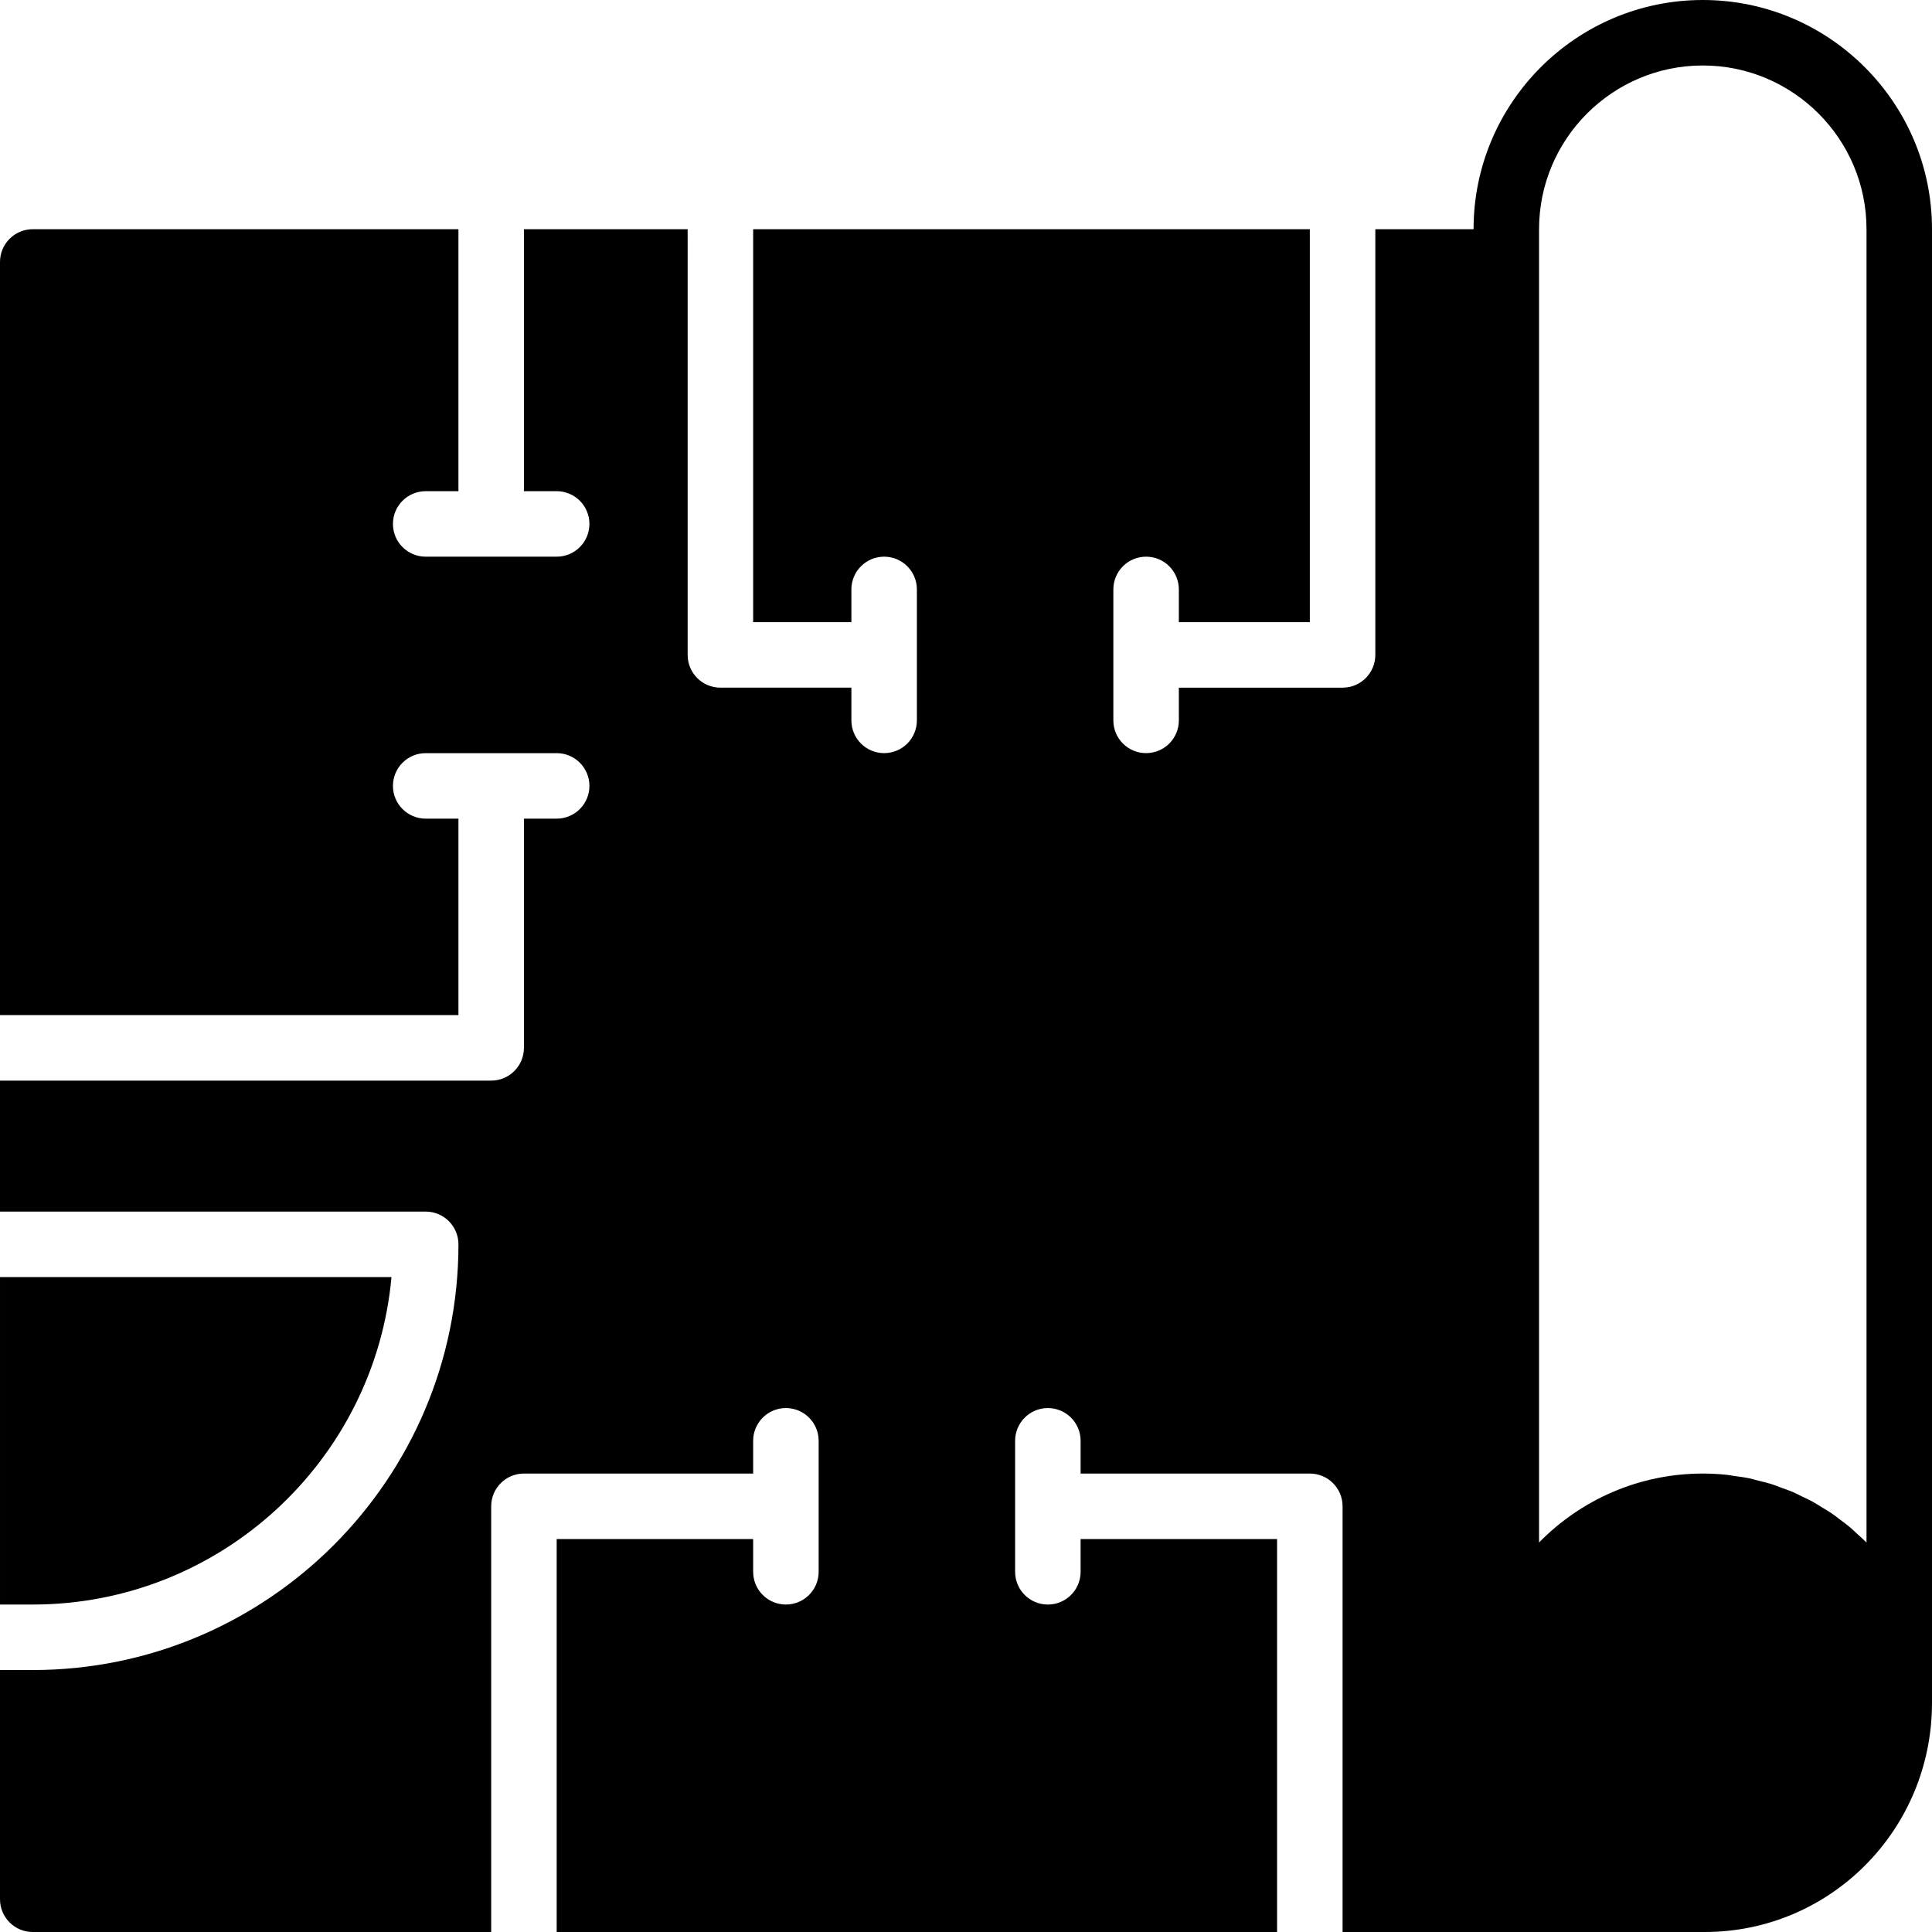
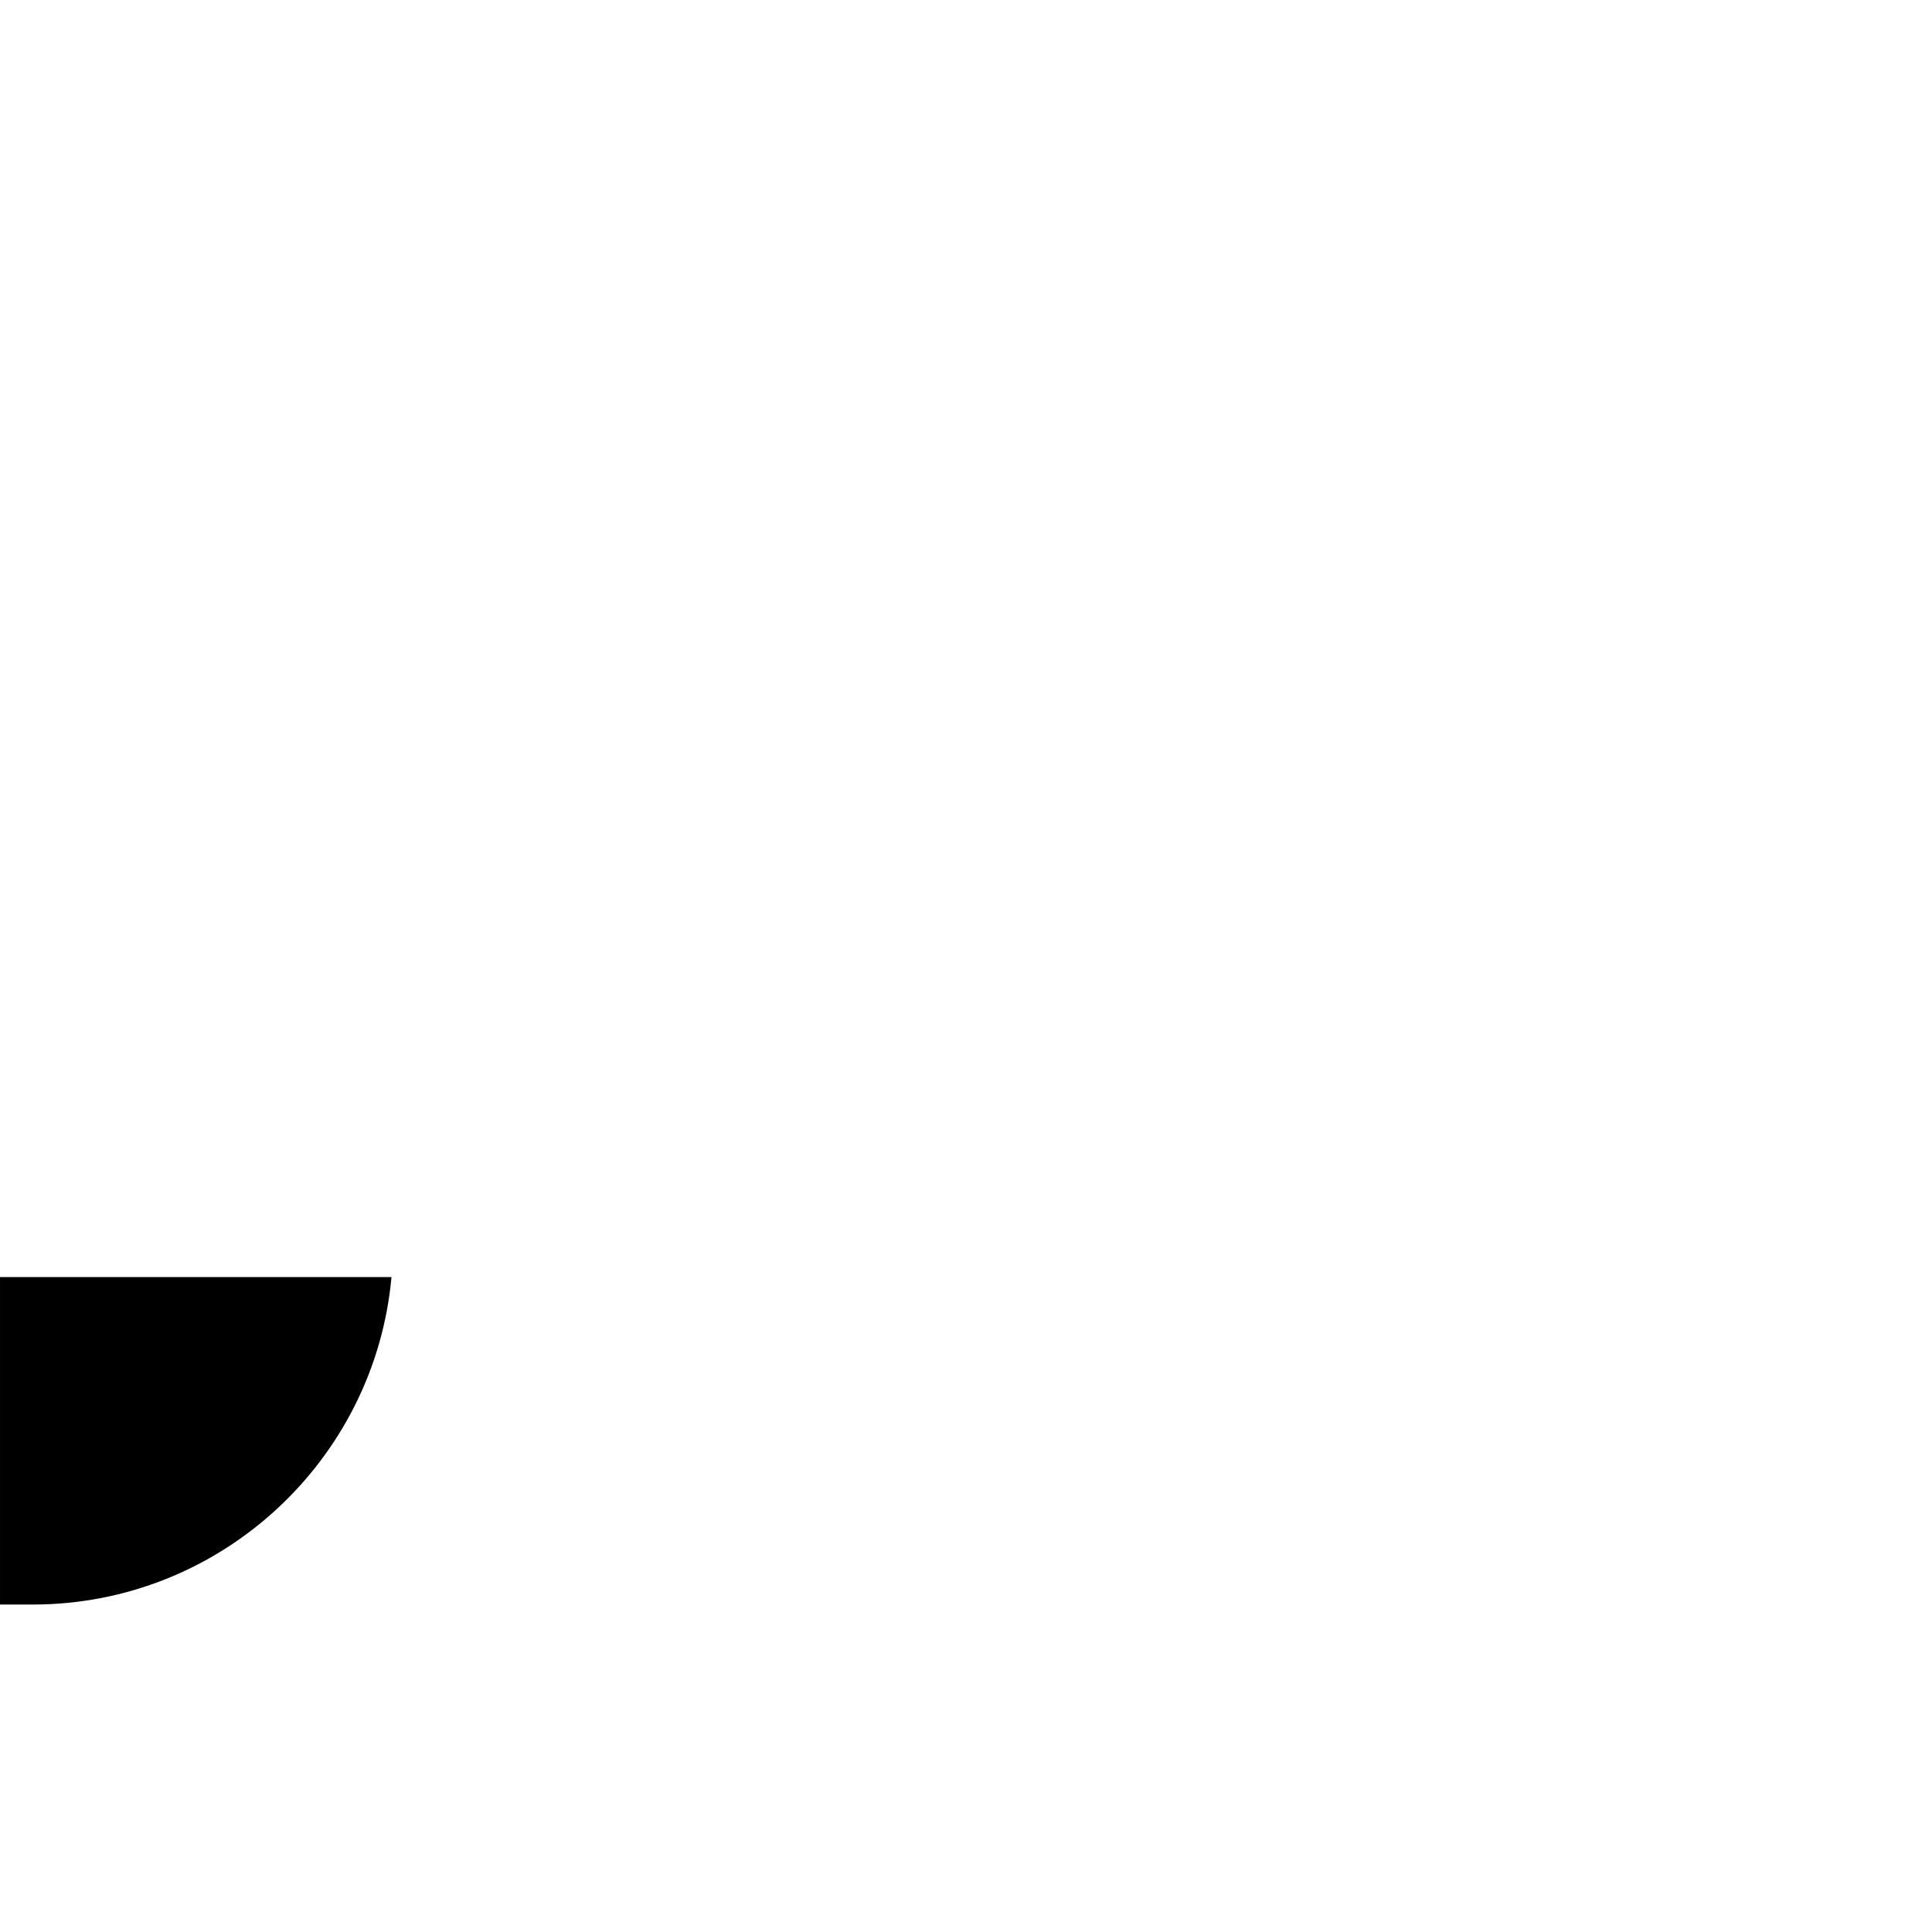
<svg xmlns="http://www.w3.org/2000/svg" fill="#000000" height="800px" width="800px" version="1.1" id="Layer_1" viewBox="0 0 512 512" xml:space="preserve">
  <g>
    <g>
      <g>
-         <path d="M451.254,0c-33.488,0-60.746,27.249-60.746,60.746h-26.034v112.814c0,4.79-3.879,8.678-8.678,8.678h-43.39v8.669     c0,4.799-3.879,8.678-8.678,8.678c-4.799,0-8.678-3.879-8.678-8.678v-34.703c0-4.79,3.879-8.678,8.678-8.678     c4.799,0,8.678,3.888,8.678,8.678v8.678h34.712V60.746H199.593v104.136h26.034v-8.678c0-4.79,3.879-8.678,8.678-8.678     c4.799,0,8.678,3.888,8.678,8.678v34.703c0,4.799-3.879,8.678-8.678,8.678c-4.799,0-8.678-3.879-8.678-8.678v-8.669h-34.712     c-4.799,0-8.678-3.888-8.678-8.678V60.746h-43.39v69.424h8.678c4.799,0,8.678,3.888,8.678,8.678s-3.879,8.678-8.678,8.678     h-34.712c-4.799,0-8.678-3.888-8.678-8.678s3.879-8.678,8.678-8.678h8.678V60.746H8.678C3.879,60.746,0,64.634,0,69.424v199.593     h121.492v-52.068h-8.678c-4.799,0-8.678-3.888-8.678-8.678c0-4.79,3.879-8.678,8.678-8.678h34.712     c4.799,0,8.678,3.888,8.678,8.678c0,4.79-3.879,8.678-8.678,8.678h-8.678v60.746c0,4.79-3.879,8.678-8.678,8.678H0v34.712     h112.814c4.799,0,8.678,3.888,8.678,8.678c0,62.204-50.61,112.814-112.814,112.814H0v60.746C0,508.112,3.879,512,8.678,512     H130.17V399.186c0-4.79,3.879-8.678,8.678-8.678h60.746v-8.678c0-4.79,3.879-8.678,8.678-8.678c4.799,0,8.678,3.888,8.678,8.678     v34.712c0,4.79-3.879,8.678-8.678,8.678c-4.799,0-8.678-3.888-8.678-8.678v-8.678h-52.068V512h190.915V407.864h-52.068v8.678     c0,4.79-3.879,8.678-8.678,8.678s-8.678-3.888-8.678-8.678V381.83c0-4.79,3.879-8.678,8.678-8.678s8.678,3.888,8.678,8.678v8.678     h60.746c4.799,0,8.678,3.888,8.678,8.678V512h95.978C484.985,512,512,484.986,512,451.254V60.746C512,27.249,484.751,0,451.254,0     z M494.644,408.776c-0.078-0.078-0.174-0.148-0.252-0.234c-0.677-0.686-1.406-1.31-2.117-1.961     c-0.729-0.677-1.44-1.371-2.213-2.005c-0.746-0.634-1.553-1.198-2.334-1.788c-0.781-0.59-1.536-1.206-2.343-1.753     c-0.842-0.573-1.727-1.067-2.586-1.597c-0.816-0.495-1.605-1.024-2.447-1.484c-0.902-0.503-1.857-0.92-2.794-1.371     c-0.842-0.408-1.666-0.859-2.534-1.224c-0.989-0.425-2.013-0.755-3.02-1.12c-0.859-0.321-1.71-0.677-2.595-0.955     c-1.102-0.347-2.248-0.599-3.384-0.885c-0.824-0.208-1.623-0.46-2.456-0.634c-1.336-0.278-2.699-0.443-4.061-0.633     c-0.677-0.087-1.328-0.234-2.005-0.304c-2.057-0.208-4.139-0.321-6.248-0.321c-16.983,0-32.351,7.003-43.39,18.267V69.424v-8.678     c0-23.925,19.465-43.39,43.39-43.39c23.925,0,43.39,19.465,43.39,43.39V408.776z" />
        <path d="M103.747,338.439H0.002v86.78H8.68C58.387,425.219,99.347,387.027,103.747,338.439z" />
      </g>
    </g>
  </g>
</svg>